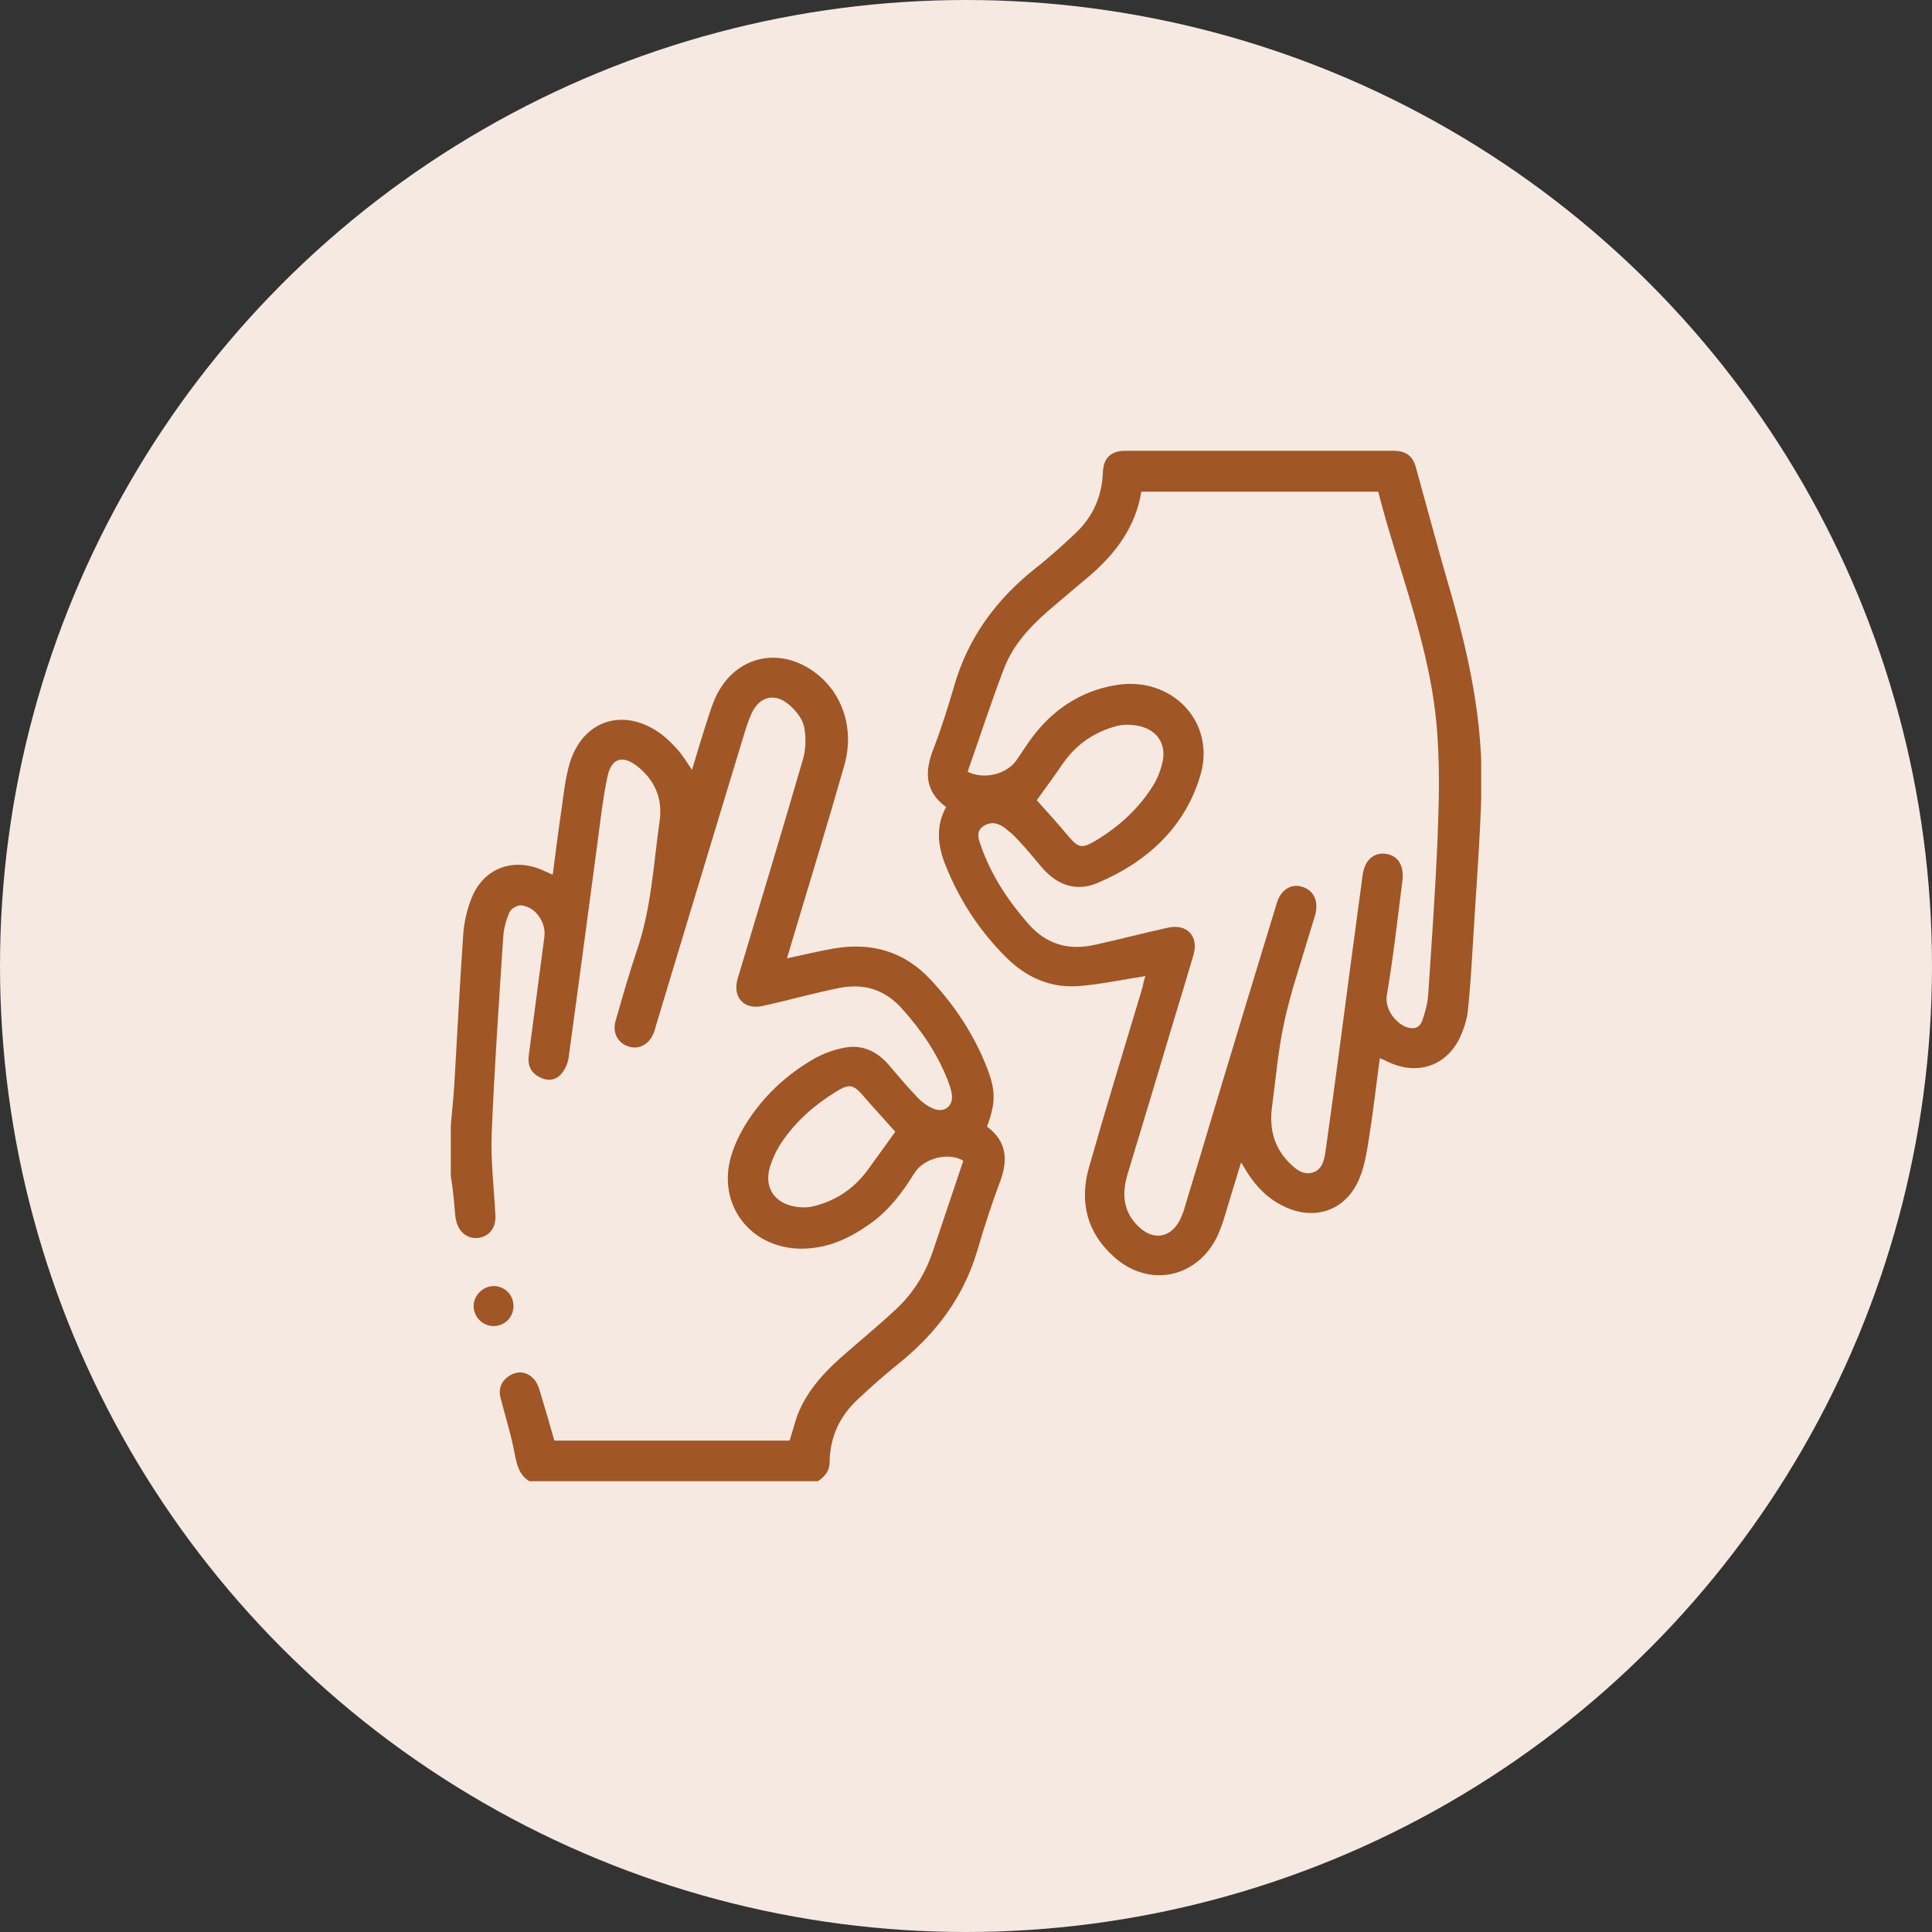
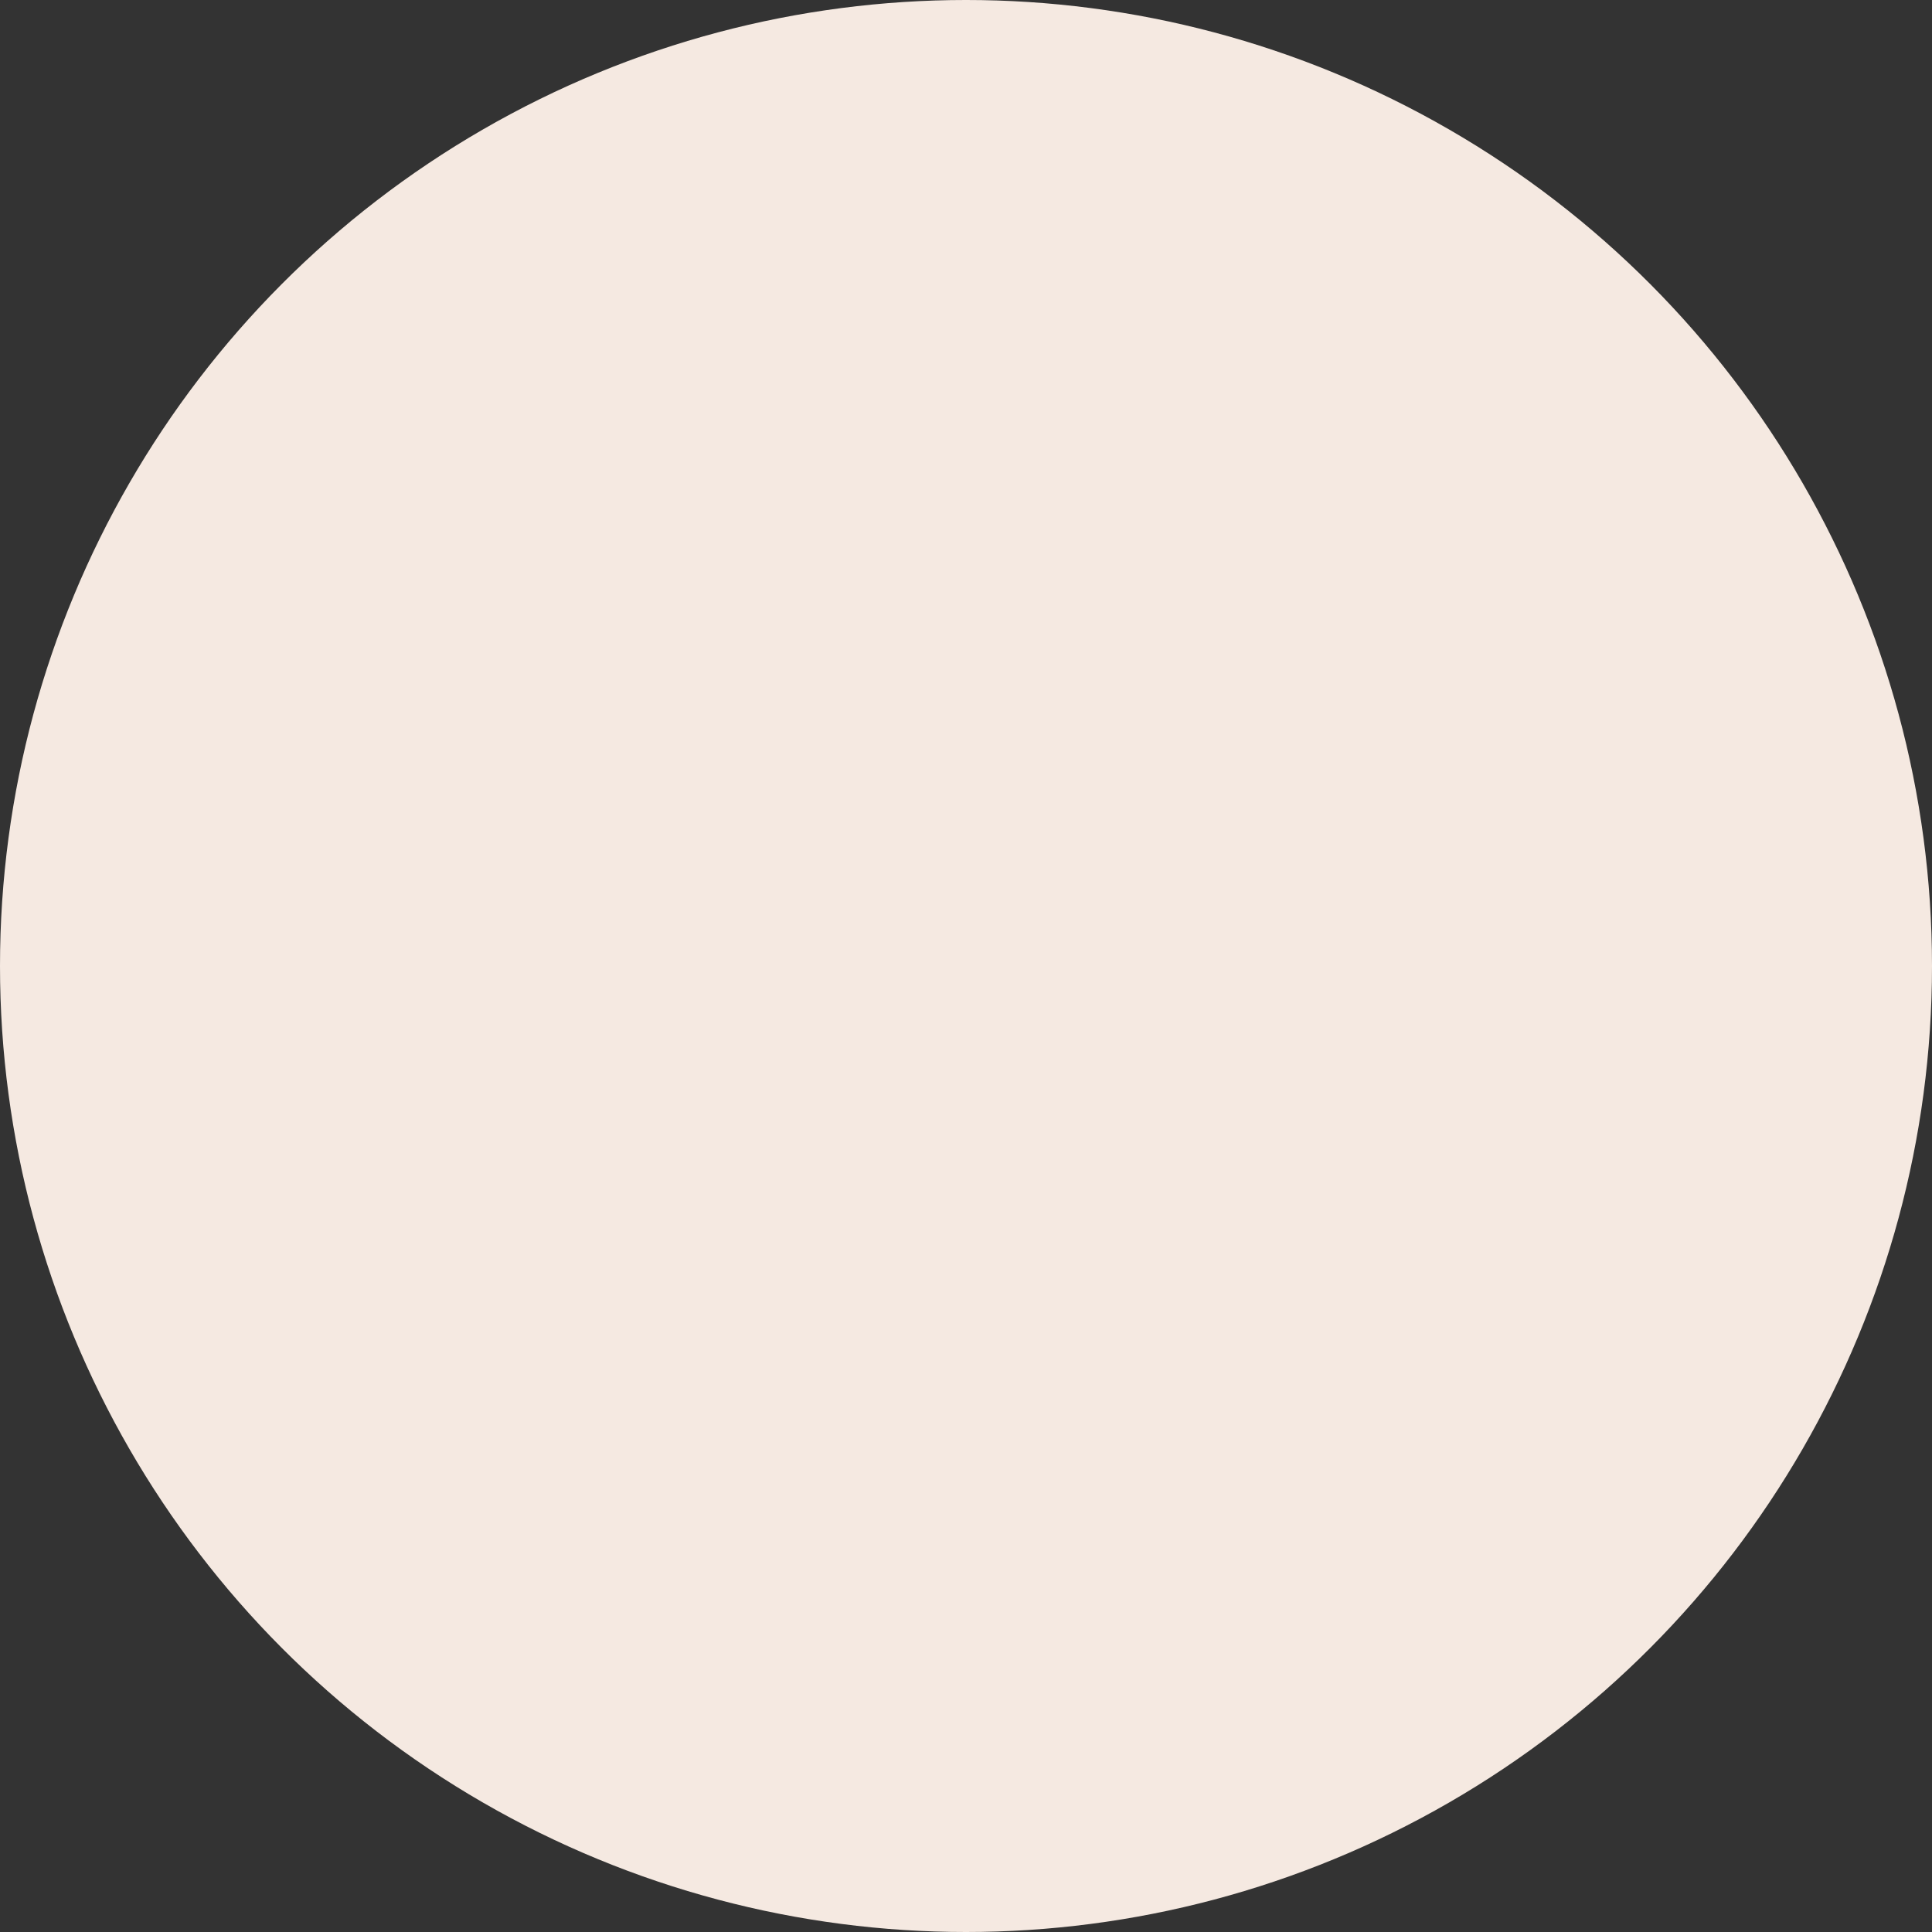
<svg xmlns="http://www.w3.org/2000/svg" width="120" height="120" viewBox="0 0 120 120" fill="none">
  <rect x="0" y="0" width="120" height="120" fill="#333333" stroke="none" />
  <circle cx="60" cy="60" r="60" fill="#F5E9E1" />
  <g clip-path="url(#clip0_158_195)">
-     <path d="M32.877 92C32.259 91.616 32.109 91.015 31.975 90.33C31.758 89.145 31.39 87.993 31.09 86.824C30.939 86.223 31.157 85.755 31.658 85.438C32.159 85.137 32.676 85.188 33.094 85.588C33.294 85.772 33.428 86.056 33.511 86.34C33.829 87.375 34.129 88.41 34.43 89.479C39.273 89.479 44.15 89.479 49.044 89.479C49.211 88.961 49.344 88.427 49.528 87.909C50.163 86.256 51.365 85.054 52.668 83.935C53.653 83.084 54.672 82.232 55.624 81.347C56.71 80.345 57.478 79.11 57.946 77.707C58.58 75.837 59.198 73.967 59.833 72.097C58.931 71.546 57.395 71.913 56.793 72.865C56.042 74.084 55.19 75.203 54.004 76.037C52.752 76.922 51.415 77.54 49.846 77.557C46.639 77.59 44.501 74.835 45.42 71.78C45.687 70.895 46.138 70.043 46.672 69.292C47.674 67.856 48.96 66.704 50.464 65.819C51.081 65.451 51.783 65.201 52.484 65.067C53.587 64.867 54.505 65.318 55.24 66.186C55.808 66.854 56.376 67.522 56.977 68.156C57.244 68.44 57.578 68.691 57.929 68.841C58.647 69.175 59.248 68.691 59.115 67.923C59.065 67.639 58.965 67.355 58.864 67.088C58.196 65.401 57.194 63.932 55.975 62.596C54.889 61.411 53.57 61.06 52.067 61.377C50.497 61.695 48.96 62.129 47.39 62.479C46.221 62.747 45.47 61.945 45.821 60.776C47.173 56.251 48.543 51.743 49.862 47.202C50.063 46.534 50.079 45.749 49.929 45.081C49.795 44.547 49.344 44.029 48.894 43.678C48.059 43.044 47.19 43.294 46.722 44.23C46.472 44.747 46.305 45.315 46.138 45.866C44.334 51.793 42.547 57.721 40.76 63.648C40.71 63.815 40.676 63.965 40.61 64.132C40.342 64.85 39.691 65.218 39.04 65.001C38.372 64.784 38.021 64.149 38.238 63.398C38.656 61.945 39.073 60.476 39.557 59.04C40.459 56.418 40.593 53.647 40.977 50.942C41.161 49.589 40.66 48.437 39.574 47.586C38.672 46.884 37.987 47.085 37.737 48.203C37.453 49.539 37.303 50.908 37.119 52.278C36.518 56.752 35.933 61.227 35.315 65.702C35.265 66.069 35.081 66.47 34.831 66.737C34.48 67.121 33.979 67.155 33.511 66.904C32.96 66.62 32.76 66.153 32.843 65.552C33.161 63.097 33.495 60.643 33.812 58.188C33.929 57.303 33.278 56.335 32.392 56.235C32.159 56.201 31.758 56.418 31.658 56.636C31.441 57.12 31.29 57.654 31.257 58.188C30.99 62.262 30.706 66.337 30.539 70.411C30.472 72.114 30.689 73.817 30.772 75.52C30.806 76.271 30.372 76.805 29.703 76.889C29.052 76.972 28.484 76.522 28.334 75.82C28.317 75.737 28.301 75.653 28.284 75.57C28.234 74.986 28.184 74.401 28.117 73.834C28.084 73.566 28.033 73.316 28 73.049C28 72.013 28 70.962 28 69.926C28.067 69.075 28.167 68.24 28.217 67.388C28.401 64.299 28.551 61.194 28.768 58.105C28.818 57.303 29.002 56.485 29.303 55.751C30.054 53.914 31.875 53.246 33.695 54.047C33.879 54.131 34.063 54.214 34.33 54.331C34.514 52.929 34.681 51.593 34.881 50.24C35.015 49.289 35.115 48.337 35.382 47.419C36.167 44.781 38.639 43.929 40.91 45.482C41.328 45.766 41.712 46.15 42.063 46.534C42.397 46.901 42.647 47.335 42.981 47.819C43.332 46.651 43.666 45.532 44.033 44.413C44.184 43.946 44.351 43.462 44.585 43.027C45.737 40.89 48.092 40.239 50.179 41.474C52.184 42.66 53.136 45.064 52.451 47.502C51.382 51.259 50.23 54.999 49.111 58.739C49.044 58.973 48.977 59.207 48.877 59.524C49.896 59.307 50.864 59.073 51.833 58.906C54.138 58.522 56.159 59.09 57.795 60.843C59.265 62.413 60.434 64.166 61.236 66.153C61.854 67.672 61.871 68.457 61.303 69.976C62.555 70.895 62.622 72.08 62.088 73.466C61.57 74.852 61.119 76.254 60.702 77.674C59.85 80.562 58.146 82.817 55.825 84.687C54.956 85.388 54.104 86.139 53.286 86.907C52.167 87.942 51.549 89.245 51.532 90.781C51.532 91.432 51.148 91.799 50.647 92.1C44.718 92 38.789 92 32.877 92ZM55.608 70.294C54.973 69.576 54.305 68.858 53.67 68.123C53.019 67.355 52.768 67.272 51.9 67.823C50.58 68.641 49.411 69.659 48.543 70.962C48.225 71.429 47.975 71.98 47.808 72.531C47.474 73.717 48.059 74.668 49.261 74.919C49.695 75.019 50.179 75.019 50.614 74.902C52.017 74.535 53.136 73.75 53.971 72.564C54.522 71.796 55.073 71.045 55.608 70.294Z" fill="#A05625" />
-     <path d="M71.14 60.626C69.737 60.843 68.418 61.127 67.065 61.244C65.261 61.394 63.724 60.71 62.455 59.424C60.802 57.771 59.549 55.834 58.697 53.663C58.246 52.495 58.113 51.326 58.764 50.124C57.411 49.139 57.428 47.886 57.996 46.467C58.48 45.215 58.881 43.912 59.265 42.61C60.134 39.571 61.921 37.183 64.376 35.246C65.228 34.579 66.029 33.844 66.814 33.109C67.883 32.091 68.451 30.822 68.501 29.336C68.534 28.451 69.002 28 69.887 28C75.449 28 81.01 28 86.572 28C87.324 28 87.741 28.334 87.925 28.968C88.66 31.607 89.361 34.261 90.129 36.883C91.265 40.857 92.117 44.898 92.017 49.055C91.933 52.261 91.666 55.45 91.482 58.656C91.399 60.042 91.315 61.444 91.165 62.83C91.098 63.381 90.914 63.932 90.681 64.433C89.879 66.136 88.175 66.771 86.438 66.053C86.205 65.953 85.987 65.852 85.704 65.719C85.47 67.439 85.286 69.108 85.019 70.761C84.885 71.596 84.751 72.464 84.418 73.233C83.599 75.186 81.662 75.854 79.758 74.936C78.772 74.468 78.021 73.717 77.453 72.798C77.353 72.631 77.236 72.448 77.086 72.197C76.718 73.383 76.384 74.501 76.05 75.603C75.933 76.004 75.783 76.388 75.616 76.772C74.363 79.377 71.39 80.011 69.219 78.091C67.516 76.589 67.031 74.668 67.633 72.531C68.701 68.774 69.854 65.034 70.973 61.294C71.006 61.077 71.073 60.843 71.14 60.626ZM85.603 30.538C80.676 30.538 75.8 30.538 70.889 30.538C70.539 32.709 69.319 34.345 67.716 35.731C67.031 36.315 66.347 36.883 65.662 37.467C64.309 38.603 63.023 39.805 62.372 41.491C61.553 43.629 60.852 45.799 60.1 47.936C61.119 48.437 62.505 48.103 63.123 47.235C63.457 46.767 63.758 46.267 64.109 45.799C65.411 44.063 67.132 42.927 69.269 42.56C72.76 41.942 75.566 44.847 74.547 48.187C73.578 51.426 71.207 53.563 68.15 54.849C66.797 55.417 65.595 54.949 64.643 53.797C64.175 53.229 63.708 52.678 63.207 52.144C62.99 51.894 62.722 51.676 62.472 51.476C62.054 51.126 61.57 50.992 61.086 51.309C60.584 51.643 60.785 52.144 60.935 52.561C61.57 54.365 62.605 55.934 63.875 57.387C65.01 58.673 66.38 59.04 67.983 58.689C69.503 58.355 71.023 57.955 72.543 57.621C73.729 57.353 74.463 58.155 74.129 59.307C73.729 60.66 73.328 62.012 72.91 63.364C71.958 66.554 71.006 69.743 70.038 72.915C69.704 74.034 69.72 75.103 70.555 76.021C71.574 77.156 72.827 76.939 73.395 75.537C73.478 75.336 73.545 75.153 73.595 74.952C74.23 72.882 74.848 70.811 75.466 68.741C76.735 64.517 78.021 60.309 79.307 56.084C79.557 55.25 80.209 54.866 80.894 55.083C81.595 55.3 81.912 55.968 81.695 56.803C81.562 57.27 81.411 57.721 81.278 58.172C80.76 59.925 80.159 61.661 79.775 63.448C79.39 65.184 79.24 66.988 79.006 68.758C78.839 70.027 79.09 71.162 79.975 72.114C80.392 72.548 80.877 73.015 81.528 72.832C82.18 72.631 82.263 71.963 82.347 71.396C82.647 69.275 82.931 67.155 83.215 65.017C83.683 61.478 84.15 57.921 84.635 54.365C84.751 53.446 85.303 52.946 86.038 53.029C86.806 53.112 87.223 53.73 87.106 54.699C86.806 57.07 86.539 59.457 86.138 61.812C86.004 62.63 86.622 63.498 87.324 63.782C87.808 63.966 88.175 63.849 88.342 63.381C88.526 62.864 88.676 62.296 88.71 61.745C88.927 58.489 89.161 55.216 89.294 51.96C89.378 49.856 89.428 47.753 89.278 45.666C88.944 40.389 86.889 35.564 85.603 30.538ZM64.392 49.706C65.027 50.407 65.712 51.159 66.363 51.944C66.965 52.645 67.182 52.728 68 52.244C69.47 51.376 70.722 50.24 71.624 48.788C71.875 48.387 72.058 47.936 72.175 47.469C72.493 46.3 71.942 45.365 70.772 45.098C70.338 44.998 69.854 44.981 69.42 45.081C68.017 45.432 66.881 46.2 66.046 47.385C65.511 48.17 64.944 48.938 64.392 49.706Z" fill="#A05625" />
    <path d="M31.891 81.114C31.891 81.832 31.34 82.366 30.639 82.366C29.971 82.349 29.42 81.798 29.42 81.13C29.403 80.462 30.021 79.861 30.689 79.878C31.357 79.895 31.891 80.429 31.891 81.114Z" fill="#A05625" />
  </g>
  <defs>
    <clipPath id="clip0_158_195">
-       <rect width="64" height="64" fill="white" transform="translate(28 28)" />
-     </clipPath>
+       </clipPath>
  </defs>
</svg>